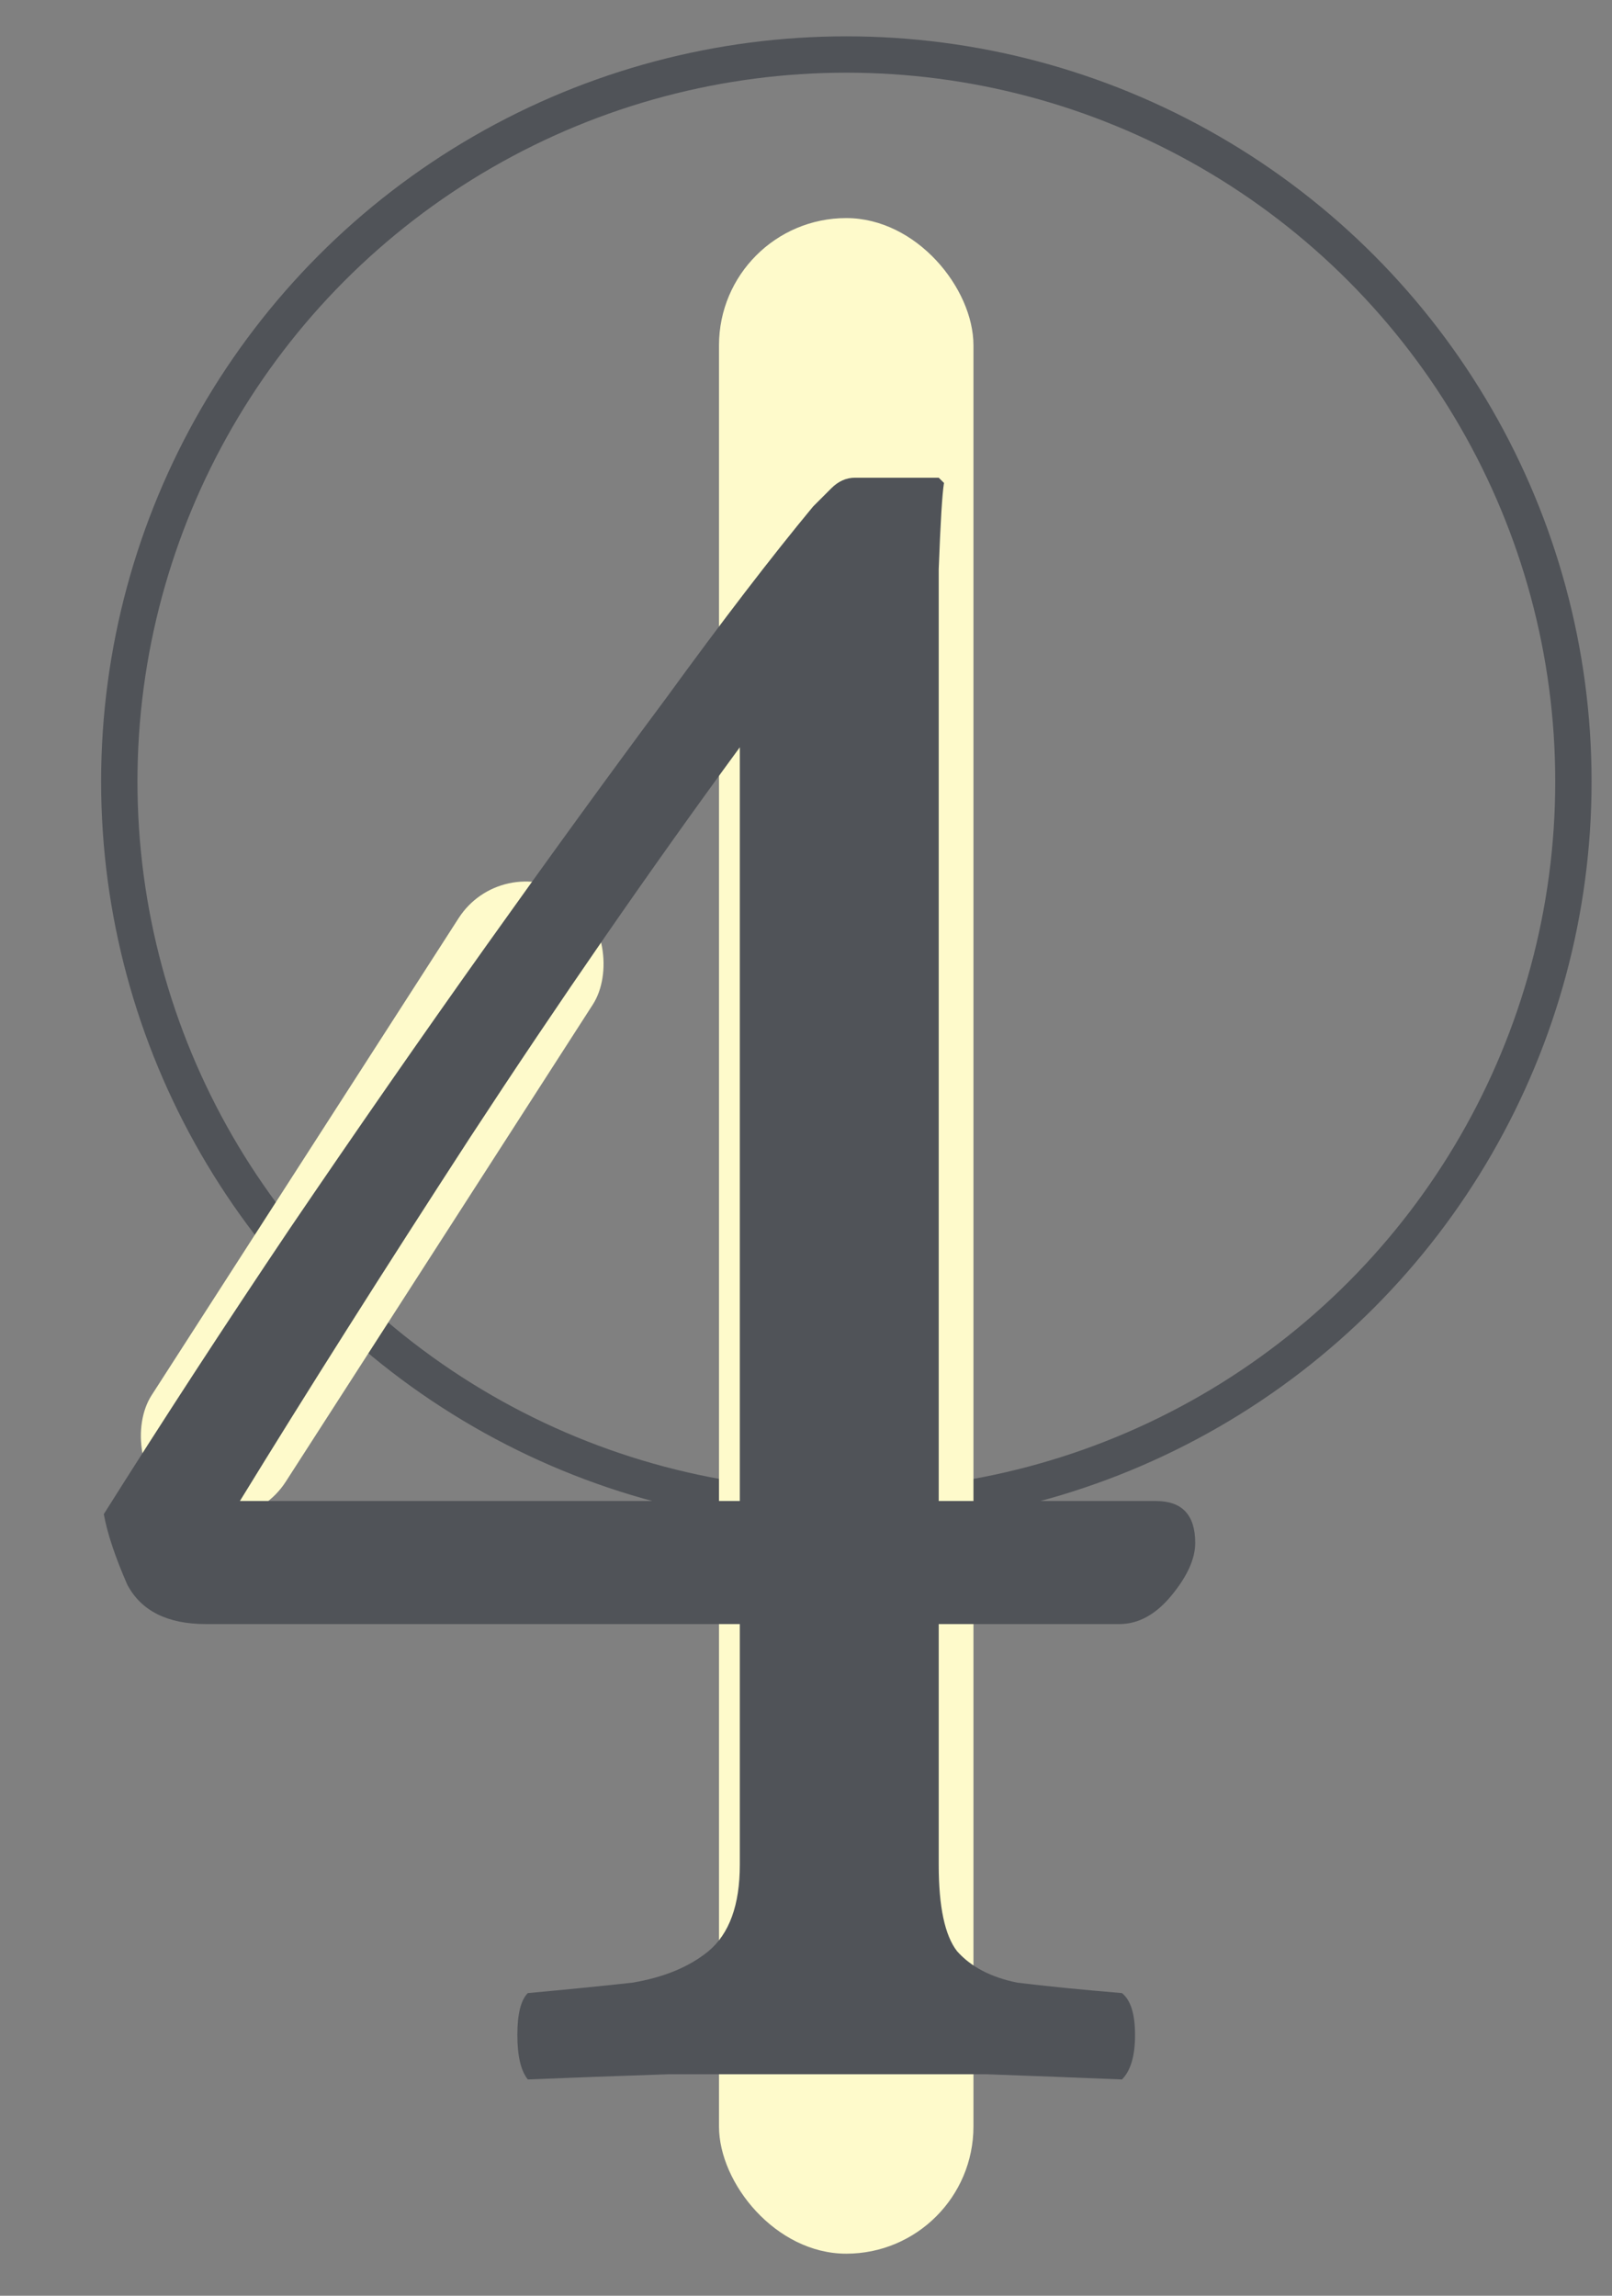
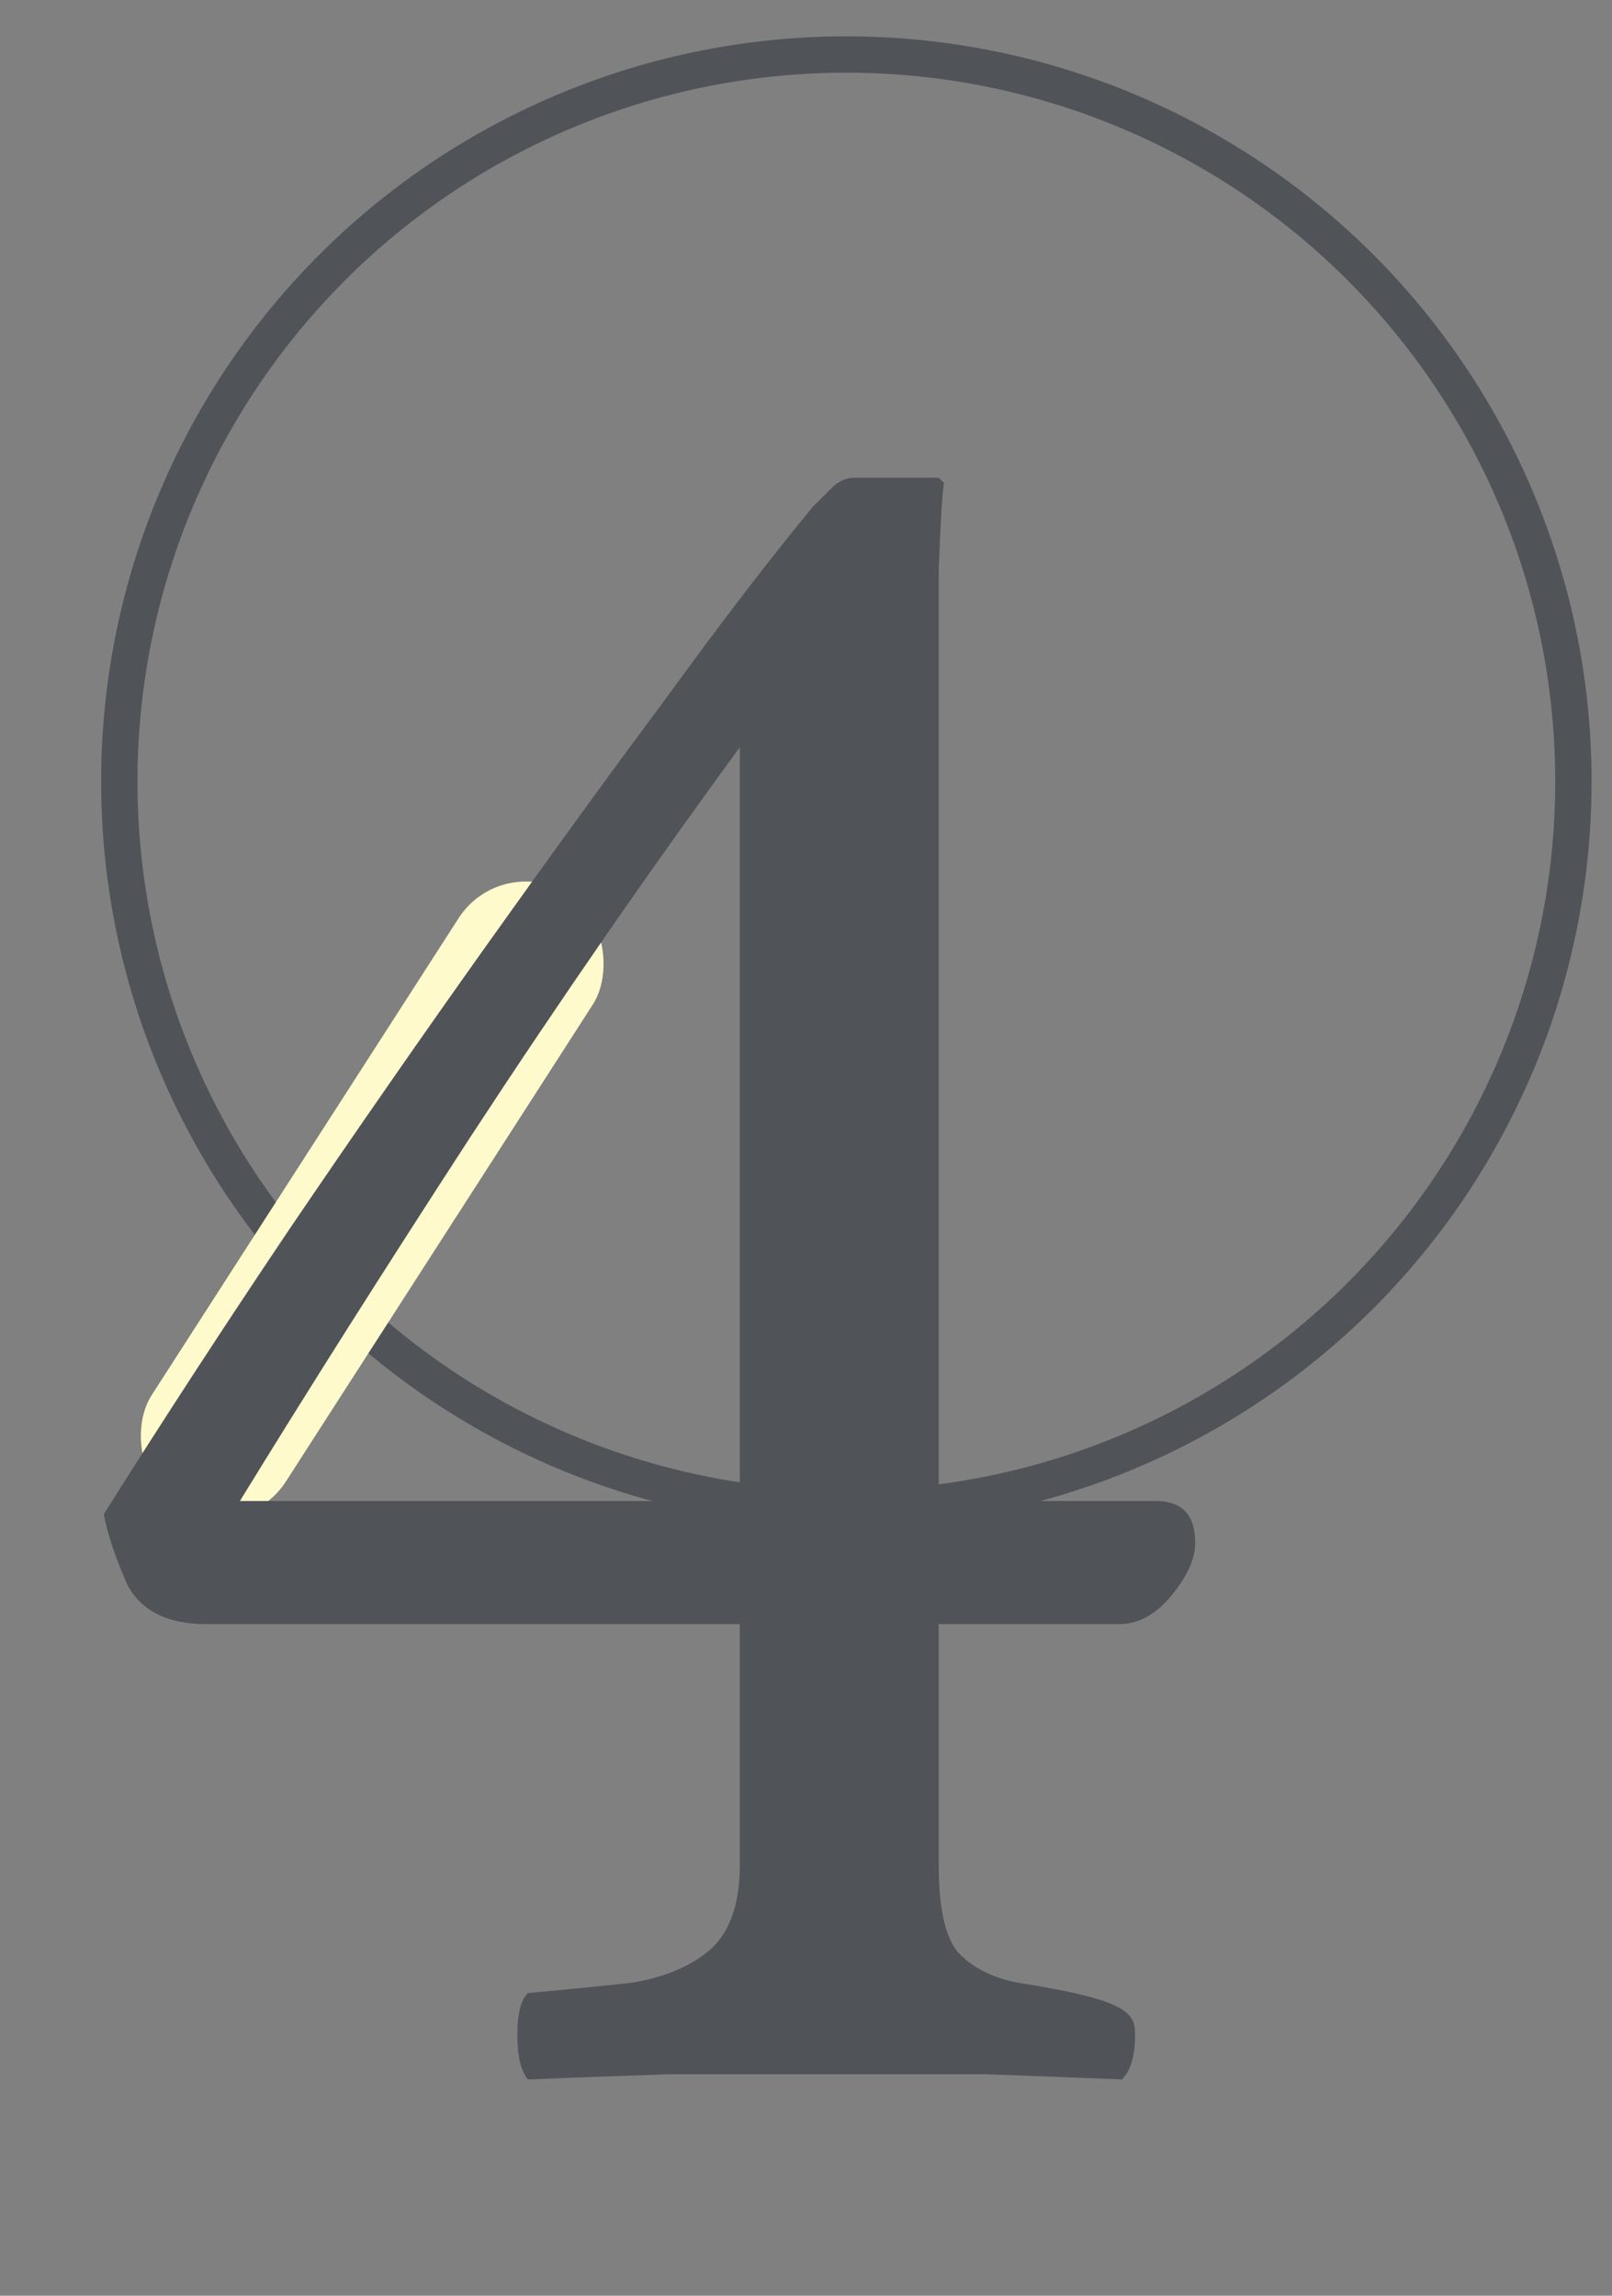
<svg xmlns="http://www.w3.org/2000/svg" width="33" height="47" viewBox="0 0 33 47" fill="none">
  <rect x="0" y="0" width="33" height="47" fill="#808080" stroke="none" />
  <circle cx="17.326" cy="16" r="14.884" stroke="#505358" stroke-width="0.744" />
-   <rect x="14.719" y="4.465" width="5.209" height="41.674" rx="2.605" fill="#FEFACB" />
  <rect x="10.273" y="17.423" width="3.267" height="14.884" rx="1.634" transform="rotate(32.76 10.273 17.423)" fill="#FEFACB" />
-   <path d="M23.665 30.73C24.201 30.73 24.468 31.016 24.468 31.588C24.468 31.909 24.308 32.267 23.986 32.659C23.665 33.052 23.307 33.249 22.915 33.249H19.217V38.178C19.217 39.036 19.342 39.625 19.593 39.947C19.878 40.268 20.289 40.482 20.825 40.59C21.396 40.661 22.111 40.732 22.968 40.804C23.147 40.947 23.236 41.233 23.236 41.661C23.236 42.09 23.147 42.393 22.968 42.572C22.111 42.536 21.182 42.501 20.182 42.465C19.217 42.465 18.199 42.465 17.128 42.465C15.913 42.465 14.77 42.465 13.698 42.465C12.627 42.501 11.662 42.536 10.805 42.572C10.662 42.393 10.591 42.09 10.591 41.661C10.591 41.233 10.662 40.947 10.805 40.804C11.591 40.732 12.305 40.661 12.948 40.59C13.591 40.482 14.109 40.268 14.502 39.947C14.931 39.589 15.145 39 15.145 38.178V33.249H4.215C3.429 33.249 2.893 32.981 2.607 32.445C2.357 31.874 2.196 31.391 2.125 30.998C3.339 29.07 4.608 27.123 5.929 25.158C7.287 23.158 8.626 21.229 9.948 19.371C11.27 17.514 12.502 15.817 13.645 14.281C14.788 12.709 15.788 11.405 16.645 10.37C16.753 10.262 16.878 10.137 17.02 9.995C17.163 9.852 17.324 9.78 17.503 9.78H19.217L19.325 9.887C19.289 10.102 19.253 10.691 19.217 11.655C19.217 12.584 19.217 13.727 19.217 15.085V30.73H23.665ZM15.145 15.299C13.288 17.835 11.448 20.497 9.626 23.283C7.84 26.033 6.269 28.516 4.911 30.73H15.145V15.299Z" fill="#505358" />
+   <path d="M23.665 30.73C24.201 30.73 24.468 31.016 24.468 31.588C24.468 31.909 24.308 32.267 23.986 32.659C23.665 33.052 23.307 33.249 22.915 33.249H19.217V38.178C19.217 39.036 19.342 39.625 19.593 39.947C19.878 40.268 20.289 40.482 20.825 40.59C23.147 40.947 23.236 41.233 23.236 41.661C23.236 42.09 23.147 42.393 22.968 42.572C22.111 42.536 21.182 42.501 20.182 42.465C19.217 42.465 18.199 42.465 17.128 42.465C15.913 42.465 14.77 42.465 13.698 42.465C12.627 42.501 11.662 42.536 10.805 42.572C10.662 42.393 10.591 42.09 10.591 41.661C10.591 41.233 10.662 40.947 10.805 40.804C11.591 40.732 12.305 40.661 12.948 40.59C13.591 40.482 14.109 40.268 14.502 39.947C14.931 39.589 15.145 39 15.145 38.178V33.249H4.215C3.429 33.249 2.893 32.981 2.607 32.445C2.357 31.874 2.196 31.391 2.125 30.998C3.339 29.07 4.608 27.123 5.929 25.158C7.287 23.158 8.626 21.229 9.948 19.371C11.27 17.514 12.502 15.817 13.645 14.281C14.788 12.709 15.788 11.405 16.645 10.37C16.753 10.262 16.878 10.137 17.02 9.995C17.163 9.852 17.324 9.78 17.503 9.78H19.217L19.325 9.887C19.289 10.102 19.253 10.691 19.217 11.655C19.217 12.584 19.217 13.727 19.217 15.085V30.73H23.665ZM15.145 15.299C13.288 17.835 11.448 20.497 9.626 23.283C7.84 26.033 6.269 28.516 4.911 30.73H15.145V15.299Z" fill="#505358" />
</svg>